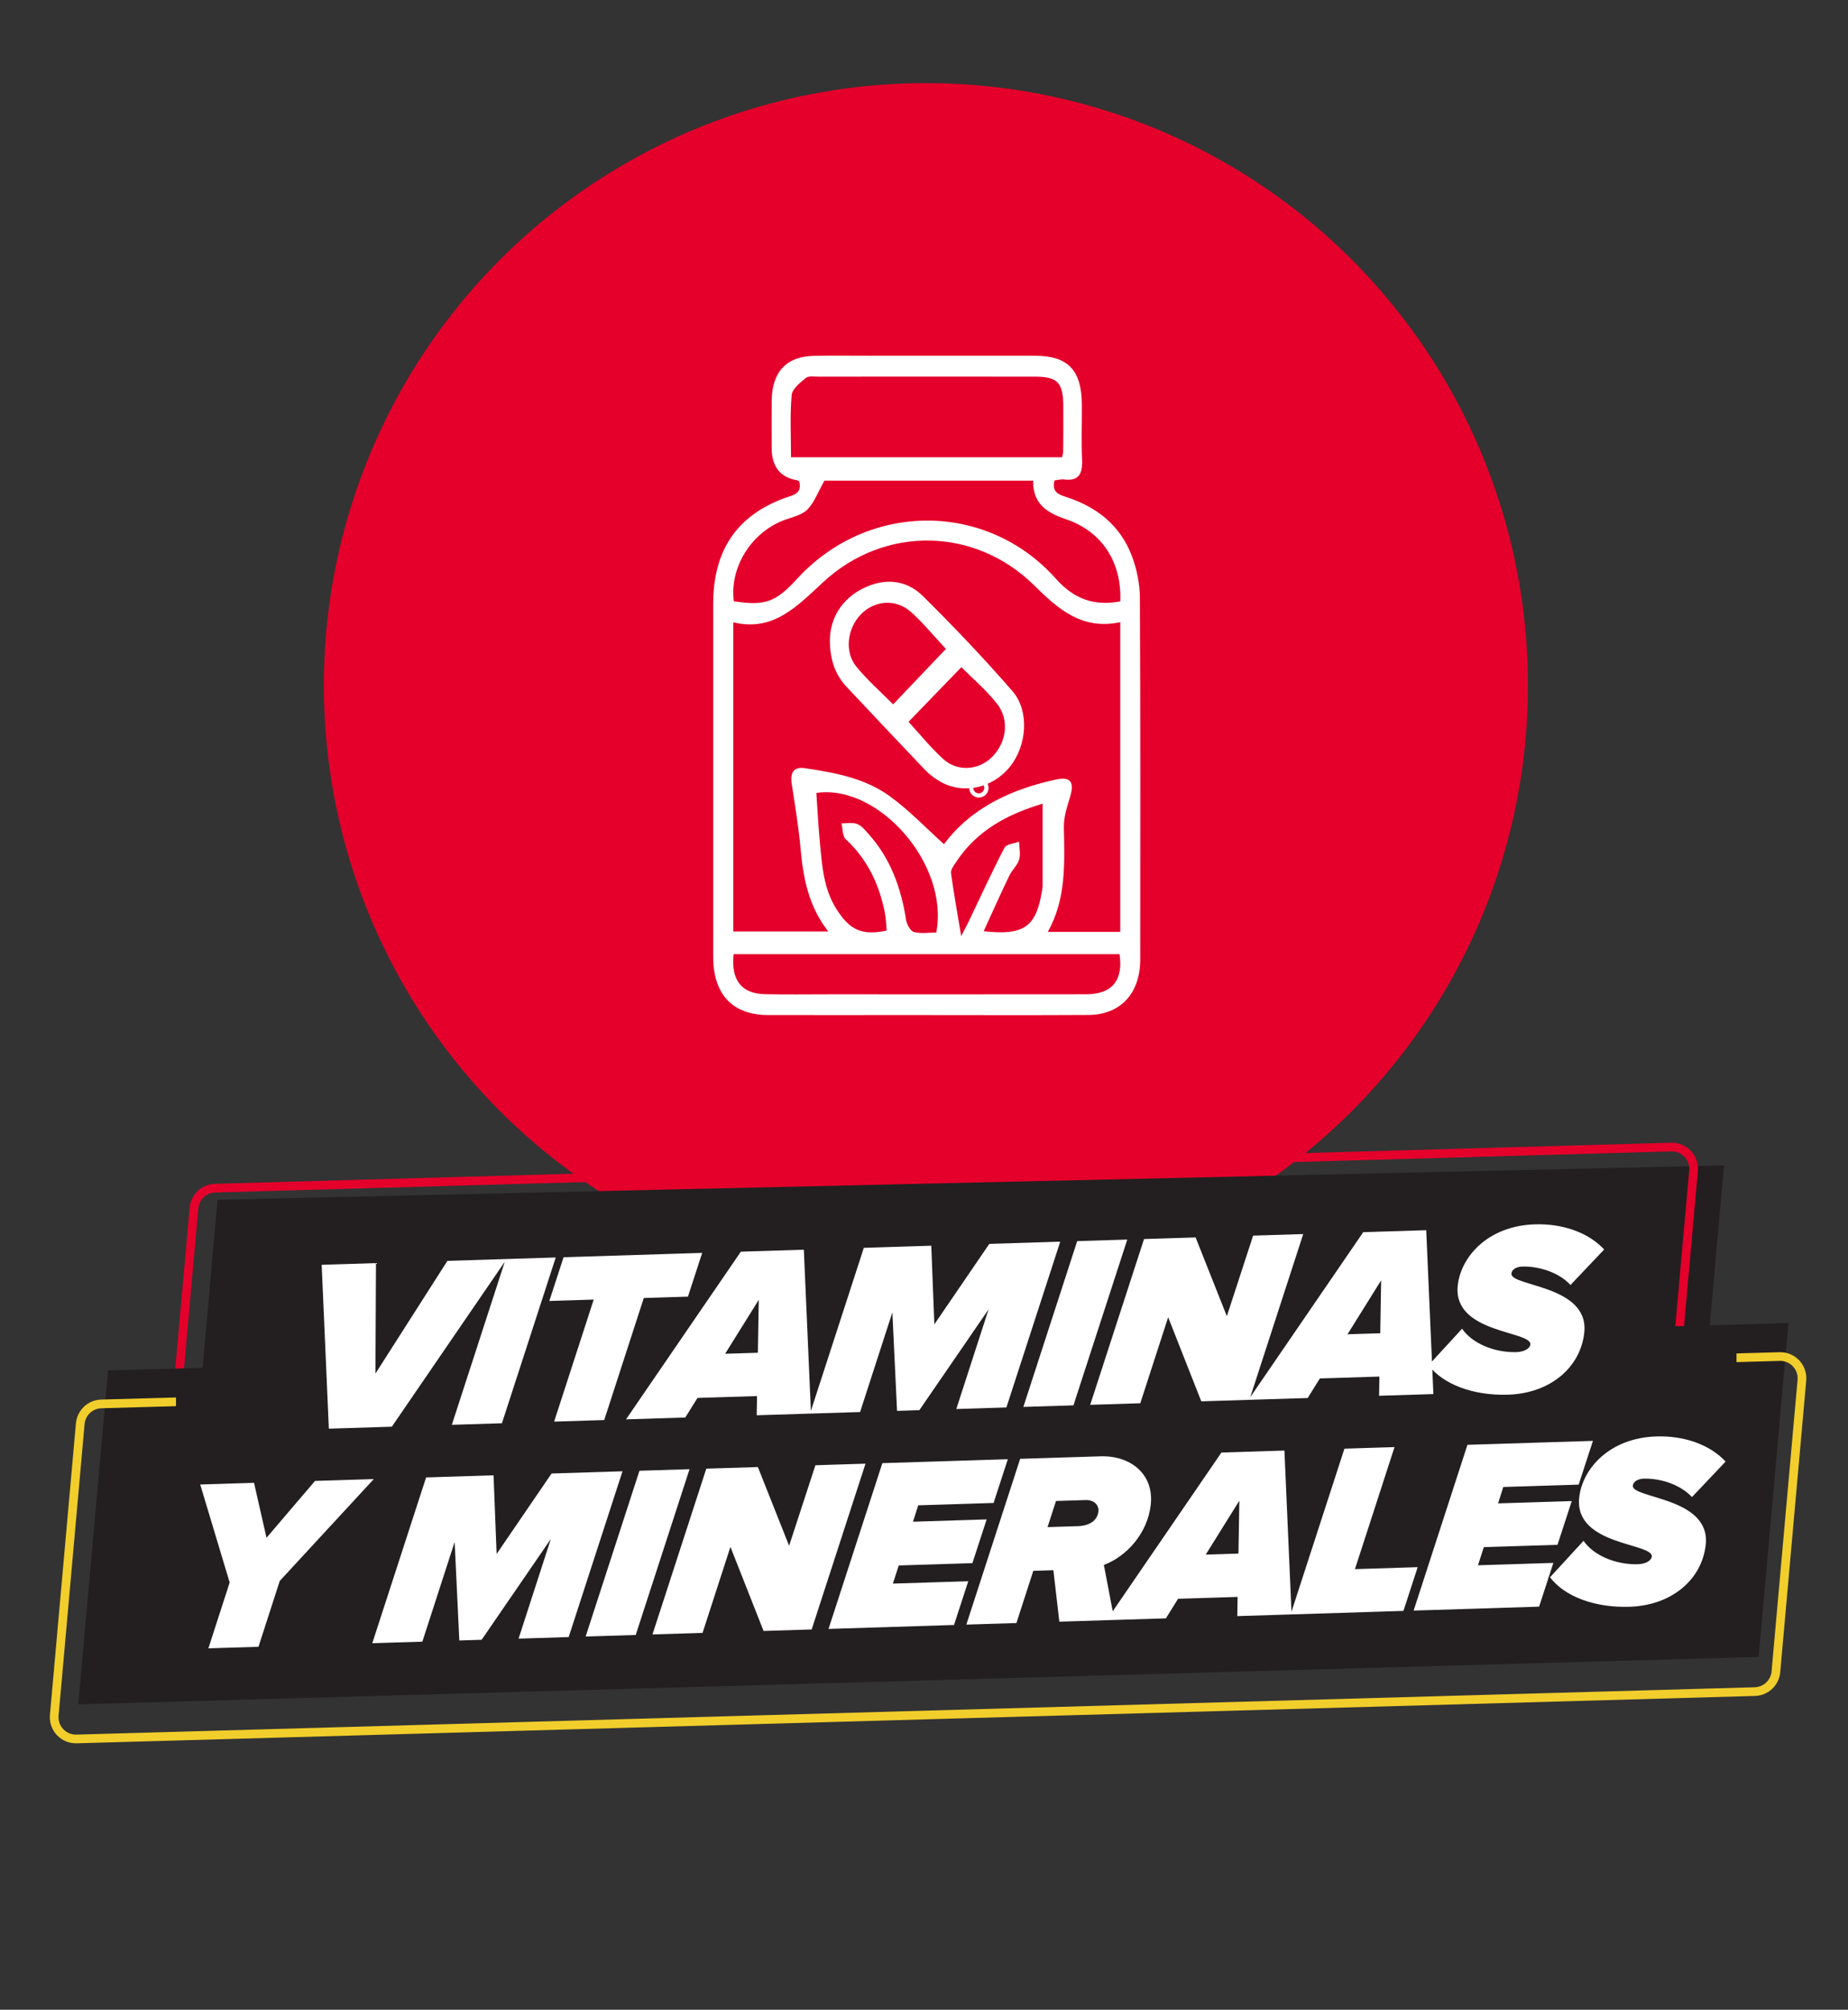
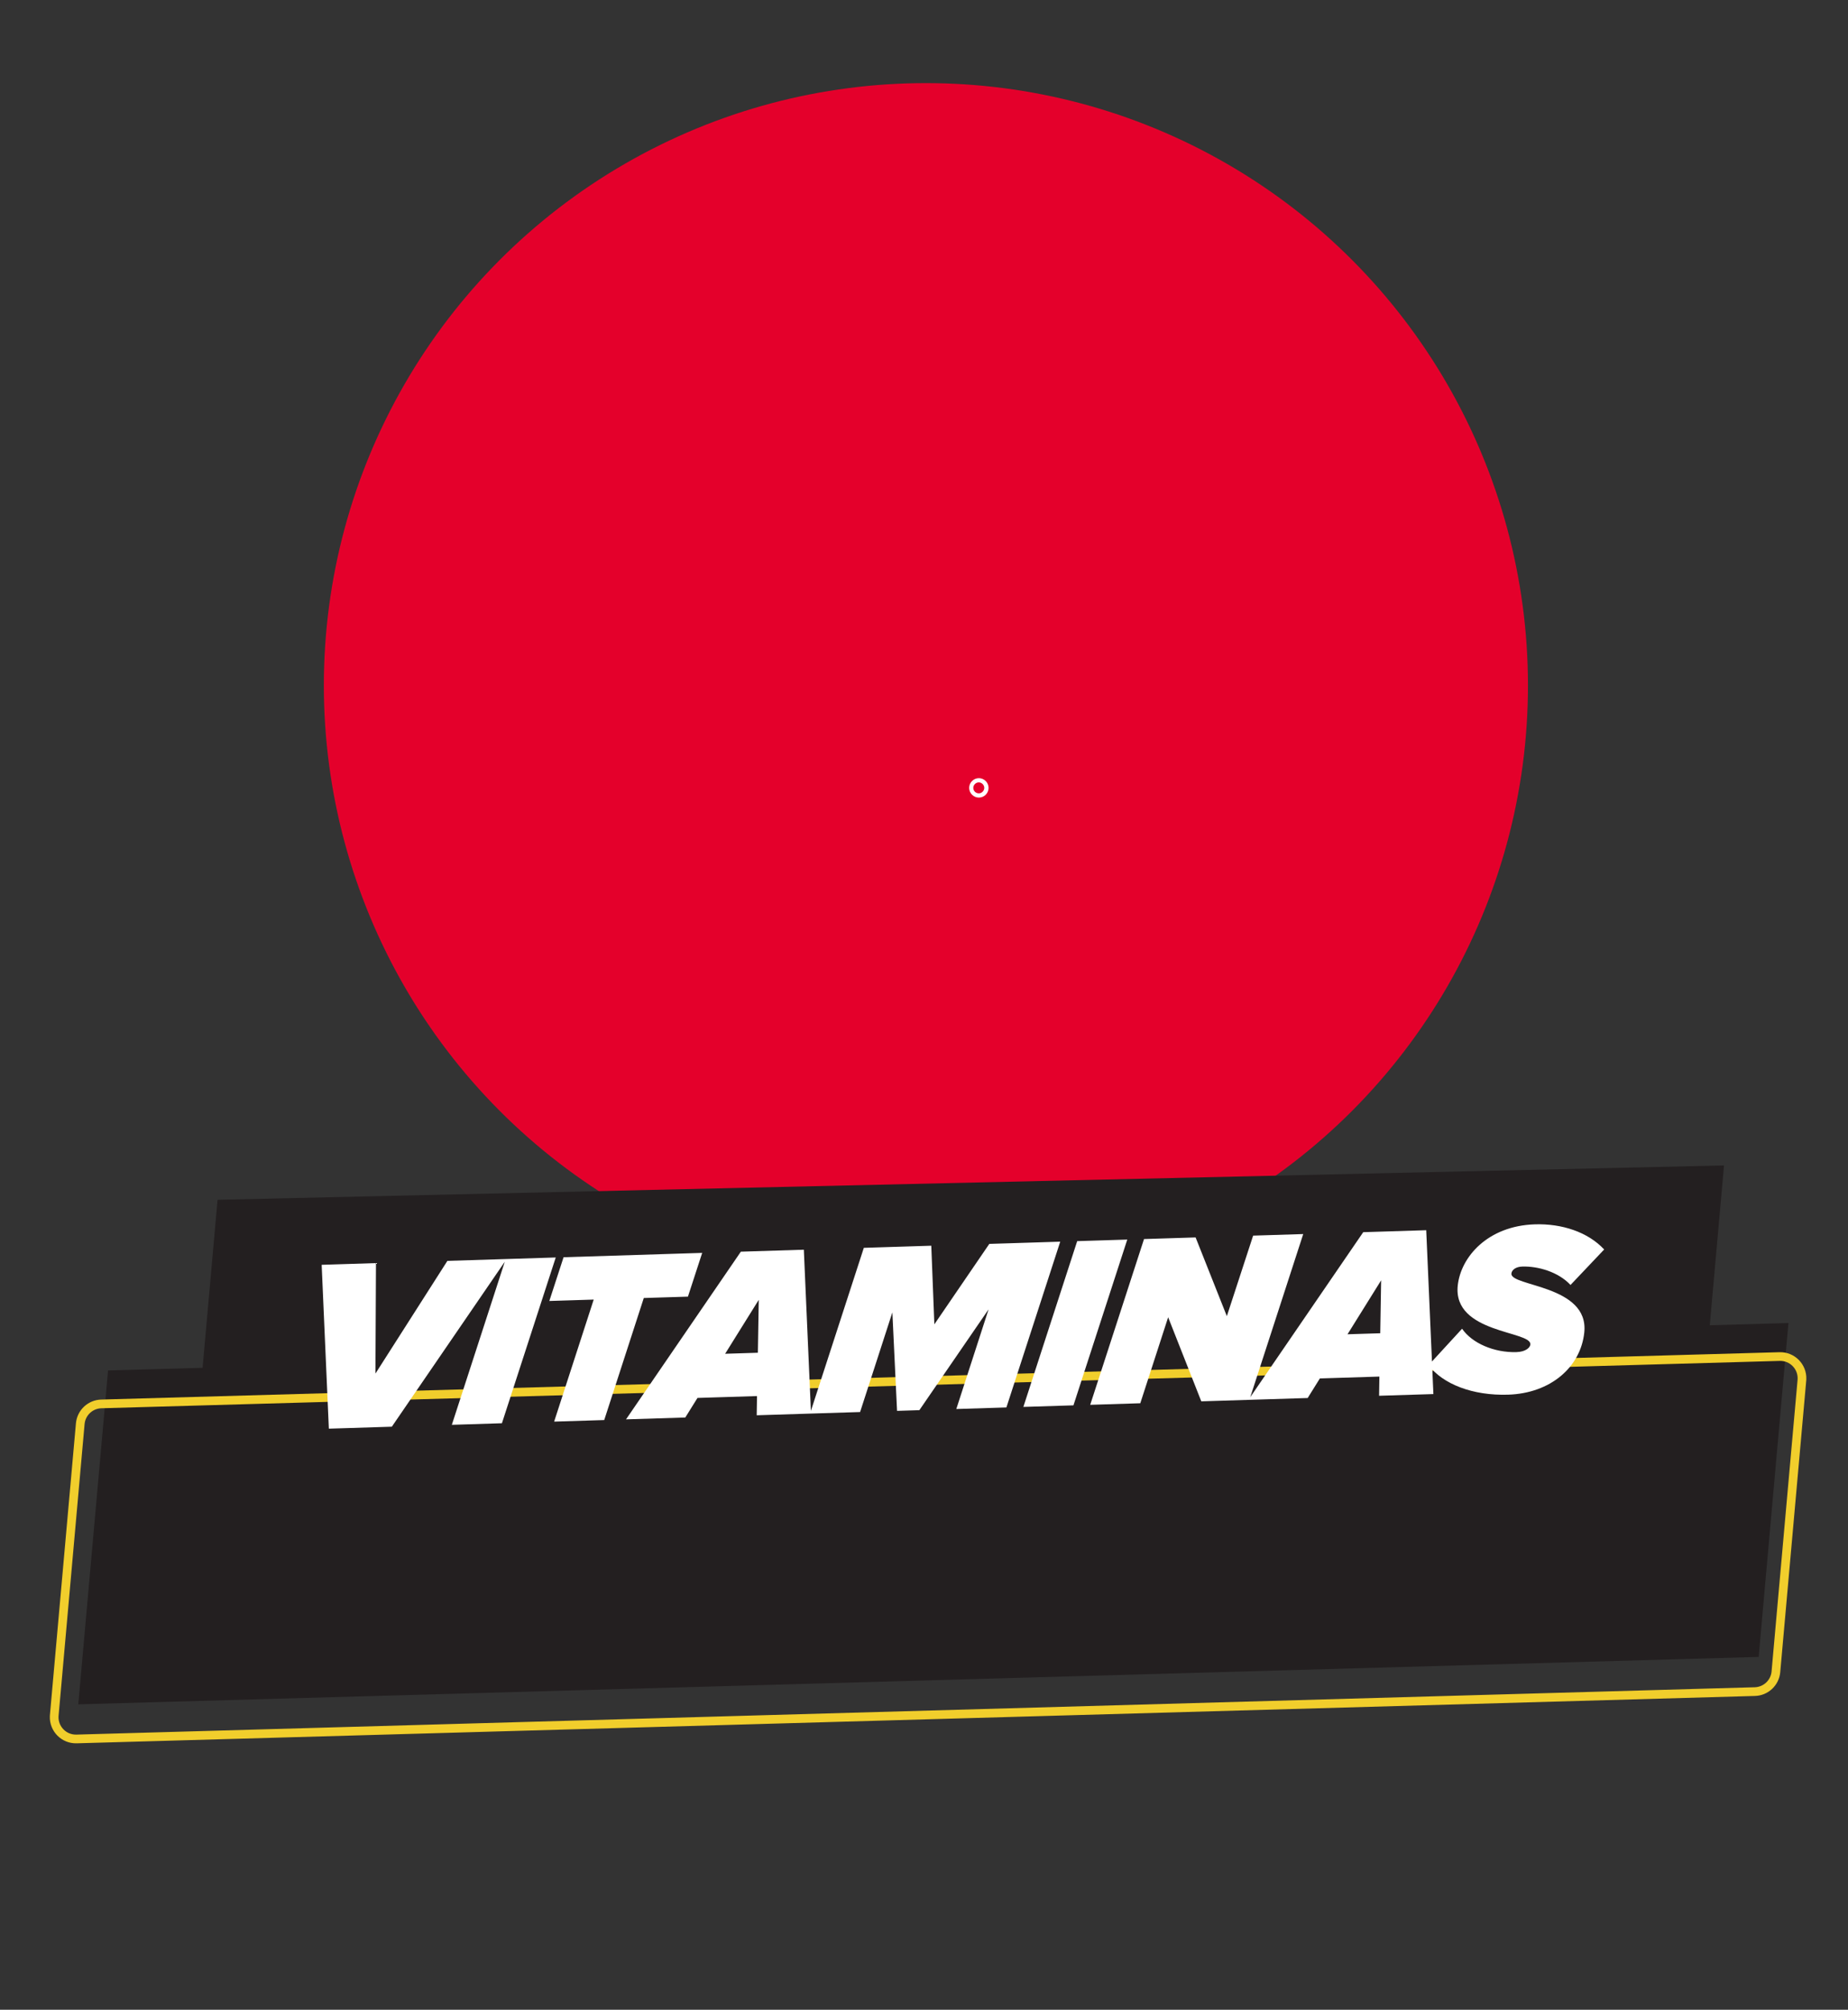
<svg xmlns="http://www.w3.org/2000/svg" width="425" height="462" viewBox="0 0 425 462" fill="none">
  <rect x="0" y="0" width="425" height="462" fill="#333333" stroke="none" />
  <circle cx="212.938" cy="157.566" r="138.461" fill="#E4002B" />
-   <path d="M183.808 110.682C183.62 110.543 183.536 110.444 183.452 110.434C179.466 109.799 177.473 107.317 177.473 102.987C177.473 99.368 177.445 95.758 177.473 92.139C177.538 85.485 180.865 81.916 187.191 81.806C191.352 81.737 195.512 81.787 199.683 81.787C212.493 81.787 225.304 81.767 238.105 81.787C245.658 81.797 248.779 85.128 248.807 93.121C248.826 97.305 248.666 101.49 248.854 105.664C249.004 108.947 248.067 110.652 244.721 110.216C244.018 110.127 243.278 110.355 242.519 110.434C241.844 113.042 243.381 113.657 245.124 114.222C252.096 116.473 257.663 120.648 260.38 128.005C261.477 130.98 262.142 134.332 262.152 137.515C262.283 165.2 262.245 192.896 262.227 220.581C262.227 228.375 257.691 233.284 250.297 233.323C236.634 233.403 222.97 233.343 209.307 233.343C198.418 233.343 187.538 233.363 176.648 233.343C168.458 233.323 164.025 228.593 164.016 219.927C164.016 192.916 164.016 165.904 164.016 138.893C164.016 126.508 169.451 118.516 180.537 114.46C182.252 113.835 184.529 113.617 183.808 110.682ZM257.625 143.028C248.976 144.863 243.54 140.222 237.88 134.609C224.292 121.143 203.45 120.786 189.402 133.747C183.302 139.369 177.838 145.299 168.645 143.058V214.136H190.48C185.982 208.345 184.726 201.929 184.126 195.196C183.677 190.179 182.843 185.191 182.083 180.213C181.671 177.526 182.571 176.197 185.148 176.594C191.923 177.615 198.783 178.835 204.528 182.96C208.998 186.163 212.877 190.278 217.095 194.066C223.364 185.657 232.613 181.403 242.884 179.192C246.249 178.468 247.129 179.797 246.08 183.238C245.396 185.479 244.627 187.839 244.665 190.129C244.815 198.369 245.265 206.59 240.963 214.225H257.635V143.028H257.625ZM257.644 138.249C258 129.235 253.446 122.204 245.265 119.408C241.019 117.95 237.505 116.037 237.599 110.484H189.618C188.09 113.171 187.247 115.561 185.673 117.137C184.379 118.436 182.261 118.853 180.462 119.517C172.806 122.343 167.755 130.385 168.767 138.219C175.927 139.319 178.382 138.447 183.292 133.082C199.551 115.303 226.841 115.124 242.828 133.033C247.045 137.753 251.628 139.359 257.644 138.249ZM181.905 105.119H244.252C244.374 104.534 244.496 104.217 244.505 103.89C244.534 100.389 244.552 96.889 244.534 93.388C244.505 87.945 243.231 86.586 238.039 86.586C221.396 86.566 204.762 86.576 188.119 86.586C187.163 86.586 185.944 86.368 185.317 86.893C184.014 87.974 182.187 89.392 182.065 90.82C181.652 95.501 181.915 100.24 181.915 105.119H181.905ZM257.457 219.342H168.72C168.073 225.282 170.529 228.425 175.889 228.544C180.79 228.653 185.701 228.574 190.611 228.574C210.347 228.574 230.083 228.593 249.819 228.564C255.732 228.554 258.375 225.371 257.466 219.352L257.457 219.342ZM203.919 213.918C203.778 212.52 203.75 211.062 203.469 209.664C202.138 203.089 199.364 197.408 194.491 192.916C193.741 192.221 193.826 190.516 193.526 189.276C194.744 189.296 196.075 189.009 197.152 189.425C198.183 189.822 199.017 190.893 199.814 191.795C204.753 197.318 207.227 204.031 208.37 211.439C208.529 212.49 209.382 214.037 210.169 214.245C211.828 214.681 213.665 214.374 215.314 214.374C218.369 198.697 202.016 180.183 187.744 182.276C188.015 186.212 188.212 190.129 188.587 194.036C189.074 199.192 189.468 204.379 192.317 208.9C195.4 213.809 198.211 215.128 203.919 213.918ZM239.801 184.745C232.023 187.085 224.723 190.714 219.784 198.32C219.315 199.044 218.613 199.956 218.706 200.68C219.325 205.202 220.131 209.694 221.049 215.187C221.827 213.69 222.314 212.817 222.745 211.915C225.472 206.223 228.096 200.462 231.011 194.879C231.461 194.016 233.222 193.927 234.375 193.481C234.403 194.869 234.75 196.366 234.375 197.616C233.972 198.954 232.754 199.986 232.126 201.285C230.139 205.41 228.274 209.604 226.222 214.067C235.528 215.098 238.264 213.065 239.623 204.864C239.698 204.418 239.782 203.972 239.782 203.516C239.792 197.348 239.782 191.17 239.782 184.745H239.801Z" fill="white" />
-   <path d="M190.848 147.051C190.96 142.133 193.518 137.75 198.438 135.281C203.236 132.871 208.288 133.129 212.224 137.006C219.318 143.997 226.205 151.265 232.784 158.801C236.804 163.392 236.205 171.375 232.241 176.283C228.183 181.301 221.295 182.719 216 179.546C214.81 178.832 213.657 177.949 212.683 176.928C206.694 170.651 200.762 164.325 194.802 158.008C192.188 155.241 190.857 151.91 190.848 147.051ZM208.944 165.931C211.577 168.797 214.06 171.9 216.947 174.508C220.292 177.533 225.25 177.047 228.295 173.874C231.566 170.463 232.166 165.336 229.214 161.667C226.693 158.534 223.619 155.906 221.098 153.367C217.087 157.512 213.011 161.727 208.934 165.941L208.944 165.931ZM217.546 149.183C214.81 146.258 212.364 143.263 209.553 140.724C206.057 137.571 201.119 137.978 197.96 141.25C194.859 144.473 194.156 149.808 196.911 153.209C199.507 156.402 202.637 159.119 205.401 161.915C209.318 157.8 213.311 153.625 217.537 149.183H217.546Z" fill="white" />
  <path d="M227.349 181.118C227.349 182.358 226.337 183.349 225.118 183.349C223.899 183.349 222.887 182.337 222.887 181.118C222.887 179.899 223.899 178.887 225.118 178.887C226.337 178.887 227.349 179.899 227.349 181.118ZM223.837 181.118C223.837 181.82 224.416 182.378 225.097 182.378C225.779 182.378 226.358 181.8 226.358 181.118C226.358 180.436 225.779 179.858 225.097 179.858C224.416 179.858 223.837 180.436 223.837 181.118Z" fill="white" />
  <path d="M389.641 344.664L43.19 352.564L50.036 275.81L396.488 267.91L389.641 344.664Z" fill="#231F20" />
-   <path d="M384.355 263.689C387.254 263.608 389.592 265.994 389.494 268.854L389.477 269.132L384.402 326.012C384.177 328.537 382.098 330.494 379.563 330.565L44.658 340.012H44.38C41.519 339.937 39.279 337.458 39.537 334.569L44.611 277.689C44.837 275.164 46.916 273.207 49.45 273.136L384.355 263.689Z" stroke="#E4002B" stroke-width="2" />
  <path d="M404.456 380.894L18.004 391.794L24.851 315.041L411.303 304.141L404.456 380.894Z" fill="#231F20" />
  <path d="M409.277 311.846C412.176 311.764 414.514 314.15 414.416 317.01L414.398 317.288L408.42 384.312C408.195 386.838 406.114 388.795 403.58 388.866L17.6 399.753C14.701 399.835 12.363 397.448 12.461 394.589L12.479 394.311L18.457 327.287C18.682 324.762 20.763 322.804 23.297 322.732L409.277 311.846Z" stroke="#F1CE2C" stroke-width="2" />
-   <path d="M59.444 378.562L47.924 378.923L52.819 363.783L46.046 341.261L58.421 340.874L61.293 353.508L72.45 340.434L85.965 340.011L64.339 363.423L59.444 378.562ZM130.782 376.328L119.263 376.689L126.683 353.779L110.766 376.955L105.633 377.116L104.557 354.472L97.136 377.382L85.617 377.743L97.995 339.634L113.506 339.149L114.213 357.223L126.851 338.731L143.161 338.22L130.782 376.328ZM146.202 375.845L134.683 376.206L147.061 338.098L158.581 337.737L146.202 375.845ZM186.667 374.578L175.604 374.925L167.982 355.596L161.575 375.364L150.056 375.725L162.434 337.616L174.296 337.245L181.479 355.343L187.526 336.831L199.046 336.47L186.667 374.578ZM219.401 373.553L190.545 374.457L202.924 336.349L231.779 335.445L228.501 345.501L211.165 346.044L209.971 349.814L226.908 349.283L223.63 359.339L206.693 359.869L205.343 364.04L222.679 363.497L219.401 373.553ZM256.281 372.398L243.621 372.795L242.256 360.961L237.636 361.106L233.755 373.104L222.236 373.464L234.614 335.356L253.091 334.777C259.991 334.561 265.392 338.86 264.655 345.839C263.948 352.534 259.012 357.835 253.865 359.75L256.281 372.398ZM247.758 350.836L247.929 350.83C250.438 350.752 252.377 349.617 252.605 347.461C252.772 345.872 251.466 344.782 249.699 344.837L242.855 345.051L240.915 351.05L247.758 350.836ZM297.041 371.122L284.552 371.513L284.62 367.1L270.933 367.528L268.128 372.027L254.498 372.454L280.905 333.906L295.39 333.453L297.041 371.122ZM284.818 357.14L285.023 344.975L277.291 357.376L284.818 357.14ZM322.758 370.316L296.81 371.129L309.189 333.021L320.708 332.66L311.608 360.712L326.036 360.261L322.758 370.316ZM353.96 369.339L325.104 370.243L337.482 332.135L366.338 331.231L363.06 341.287L345.723 341.83L344.529 345.6L361.467 345.069L358.188 355.125L341.251 355.656L339.901 359.826L357.238 359.283L353.96 369.339ZM374.743 369.367C366.645 369.621 359.765 366.952 356.474 362.587L364.18 354.203C366.444 357.525 371.553 359.74 376.686 359.579C378.853 359.511 379.81 358.52 379.882 357.839C380.217 354.662 362.013 355.345 363.181 344.281C363.876 337.699 370.088 330.548 380.923 330.209C387.139 330.014 393.127 331.976 396.853 335.987L389.114 344.147C386.307 341.125 381.615 339.801 378.023 339.914C376.54 339.96 375.613 340.668 375.523 341.519C375.205 344.526 393.436 344.125 392.28 355.076C391.442 363.019 384.552 369.06 374.743 369.367Z" fill="white" />
-   <path d="M40.475 331.527V319.55L399.361 308.492V319.55L40.475 331.527Z" fill="#231F20" />
  <path d="M90.113 327.97L75.628 328.424L73.977 290.755L86.466 290.364L86.343 315.76L102.89 289.85L116.52 289.423L90.113 327.97ZM115.431 327.178L103.911 327.538L116.289 289.43L127.809 289.069L115.431 327.178ZM138.959 326.441L127.439 326.802L136.539 298.749L126.331 299.069L129.609 289.013L161.488 288.015L158.21 298.071L148.059 298.388L138.959 326.441ZM186.515 324.952L174.026 325.343L174.094 320.929L160.407 321.358L157.602 325.857L143.973 326.284L170.38 287.736L184.865 287.283L186.515 324.952ZM174.293 310.97L174.497 298.805L166.765 311.206L174.293 310.97ZM231.451 323.544L219.931 323.905L227.352 300.995L211.434 324.171L206.302 324.332L205.225 301.688L197.804 324.598L186.285 324.959L198.663 286.851L214.175 286.365L214.881 304.439L227.519 285.947L243.829 285.436L231.451 323.544ZM246.87 323.062L235.351 323.422L247.729 285.314L259.249 284.953L246.87 323.062ZM287.336 321.794L276.272 322.141L268.65 302.812L262.243 322.58L250.724 322.941L263.102 284.833L274.964 284.461L282.148 302.559L288.194 284.047L299.714 283.686L287.336 321.794ZM329.65 320.469L317.161 320.86L317.229 316.447L303.542 316.876L300.737 321.375L287.107 321.801L313.515 283.254L328 282.8L329.65 320.469ZM317.428 306.488L317.632 294.322L309.9 306.723L317.428 306.488ZM346.812 320.61C338.714 320.864 331.834 318.195 328.543 313.831L336.249 305.446C338.513 308.768 343.622 310.983 348.754 310.823C350.921 310.755 351.879 309.763 351.95 309.082C352.286 305.905 334.082 306.588 335.25 295.524C335.945 288.942 342.156 281.791 352.992 281.452C359.208 281.257 365.196 283.219 368.922 287.231L361.183 295.39C358.376 292.368 353.684 291.044 350.091 291.157C348.609 291.203 347.681 291.911 347.592 292.762C347.274 295.769 365.505 295.368 364.349 306.319C363.51 314.263 356.62 320.303 346.812 320.61Z" fill="white" />
</svg>